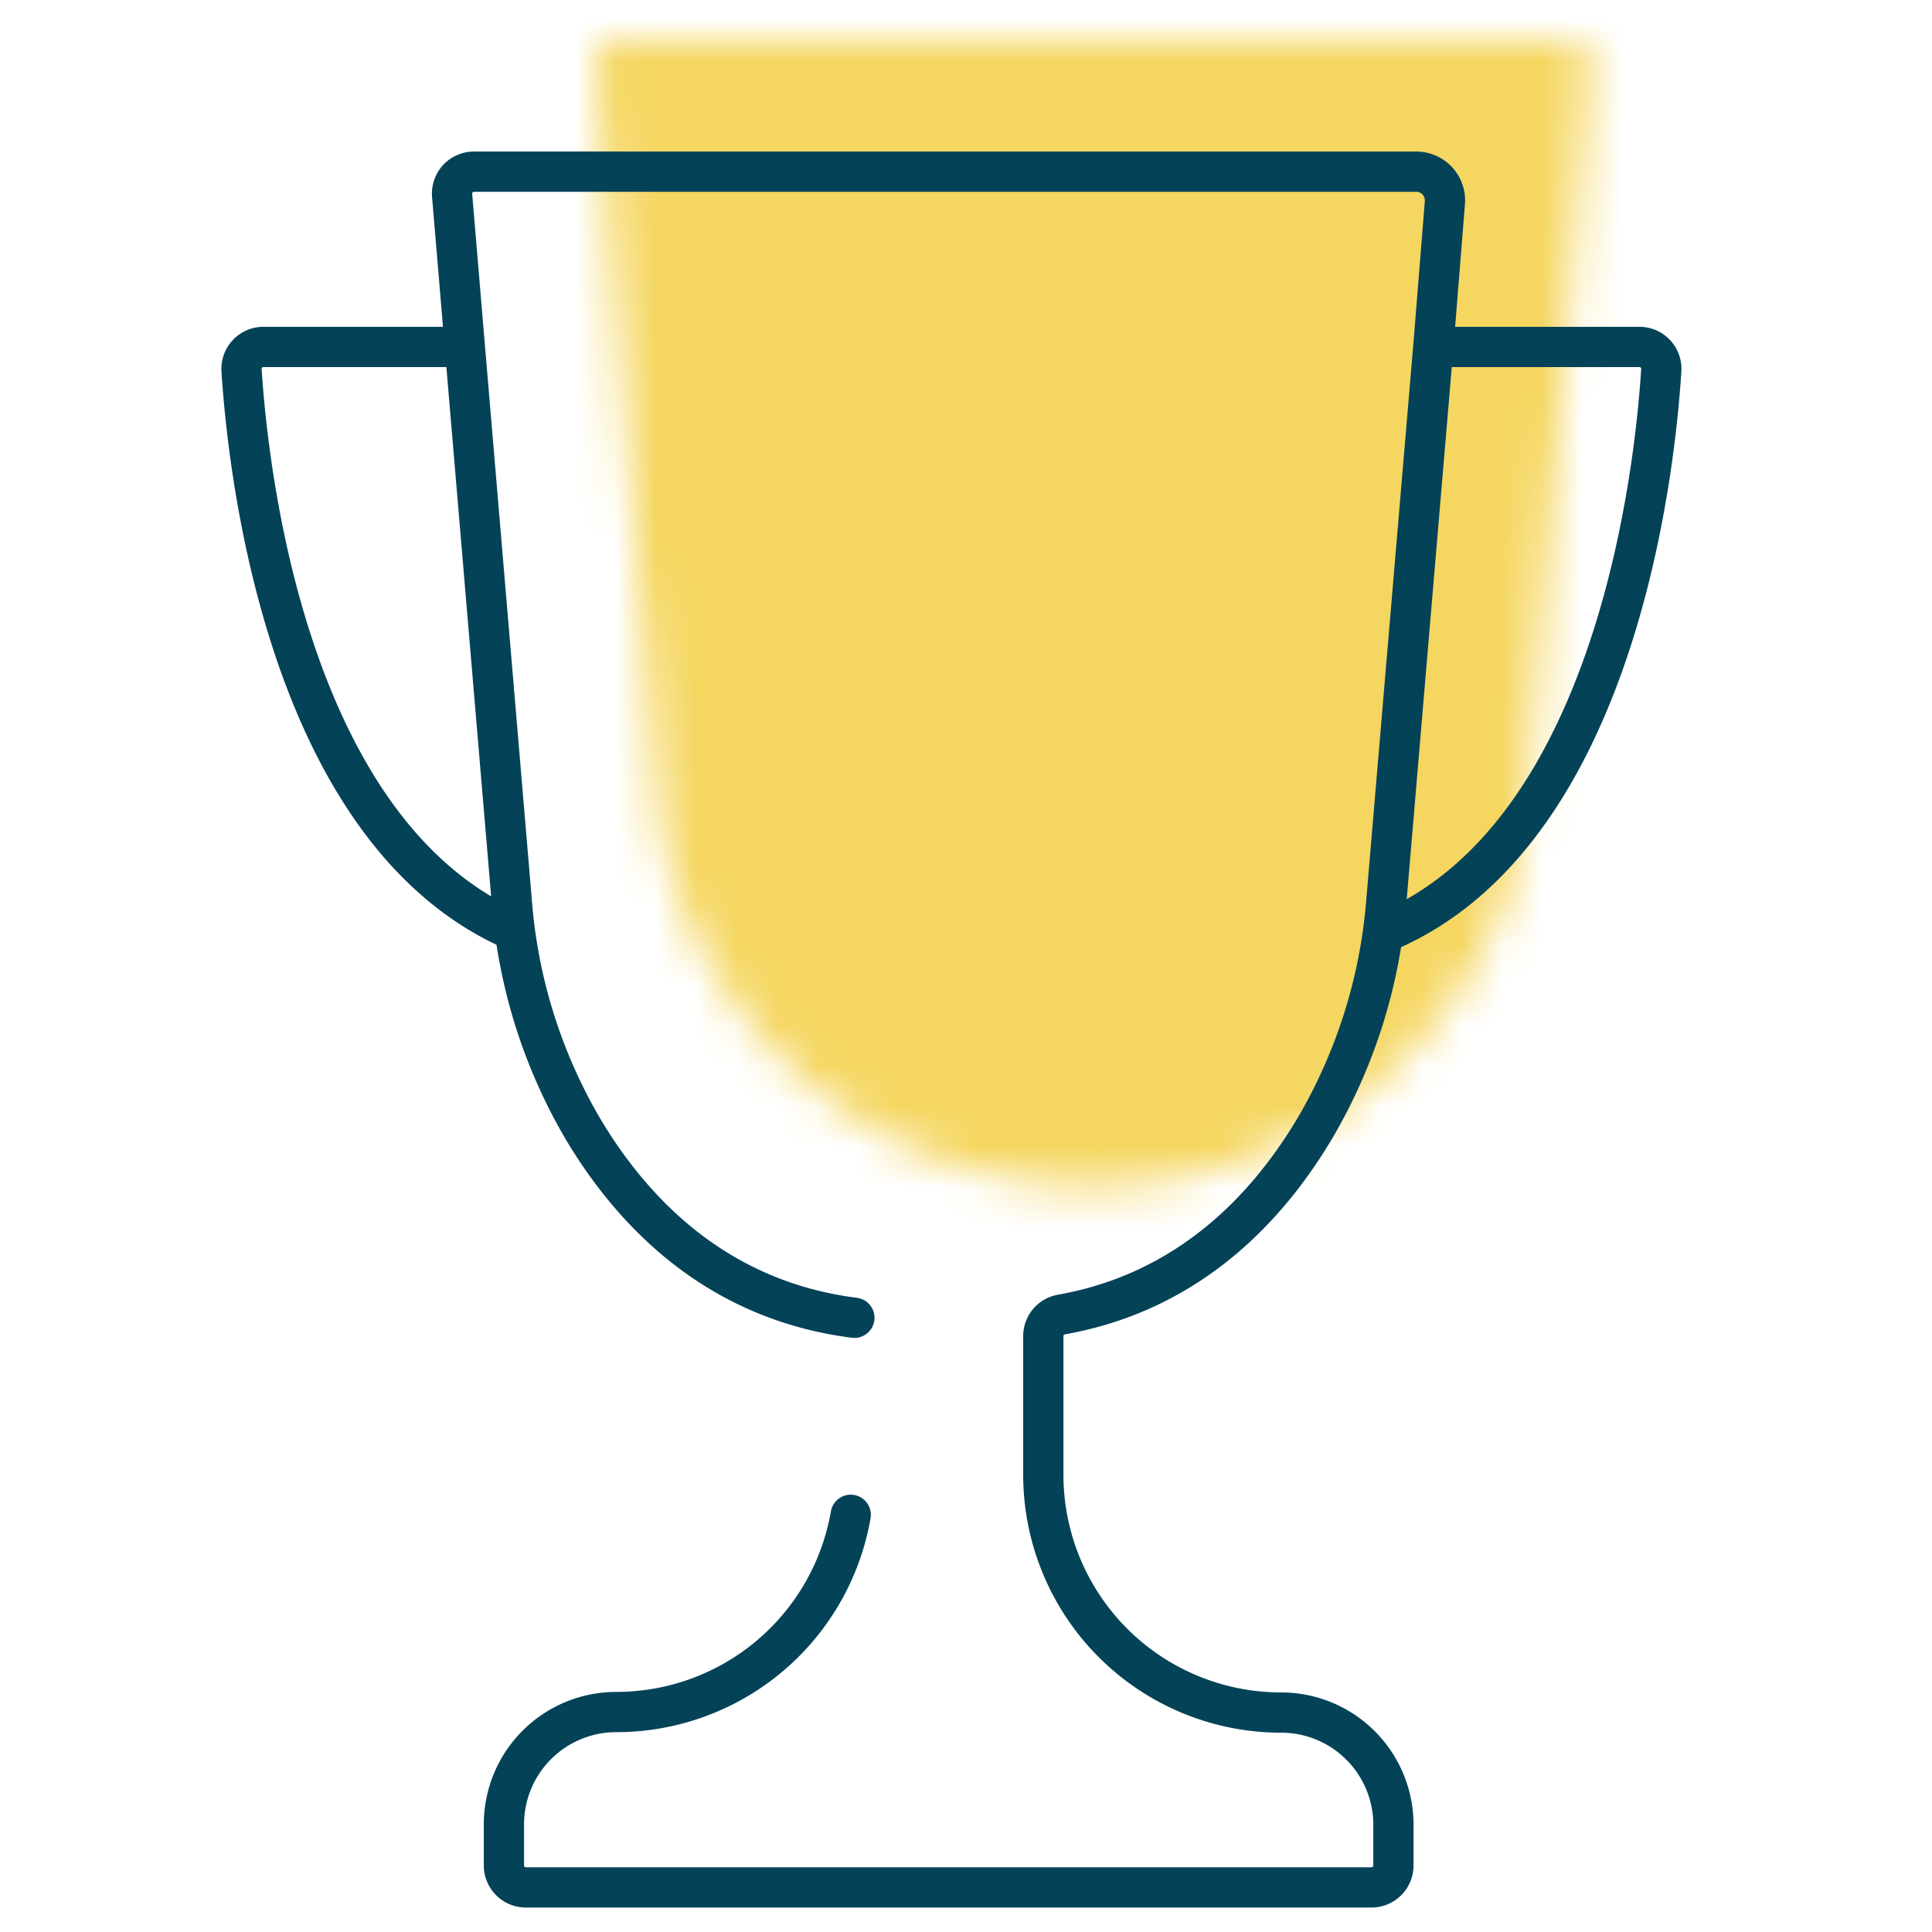
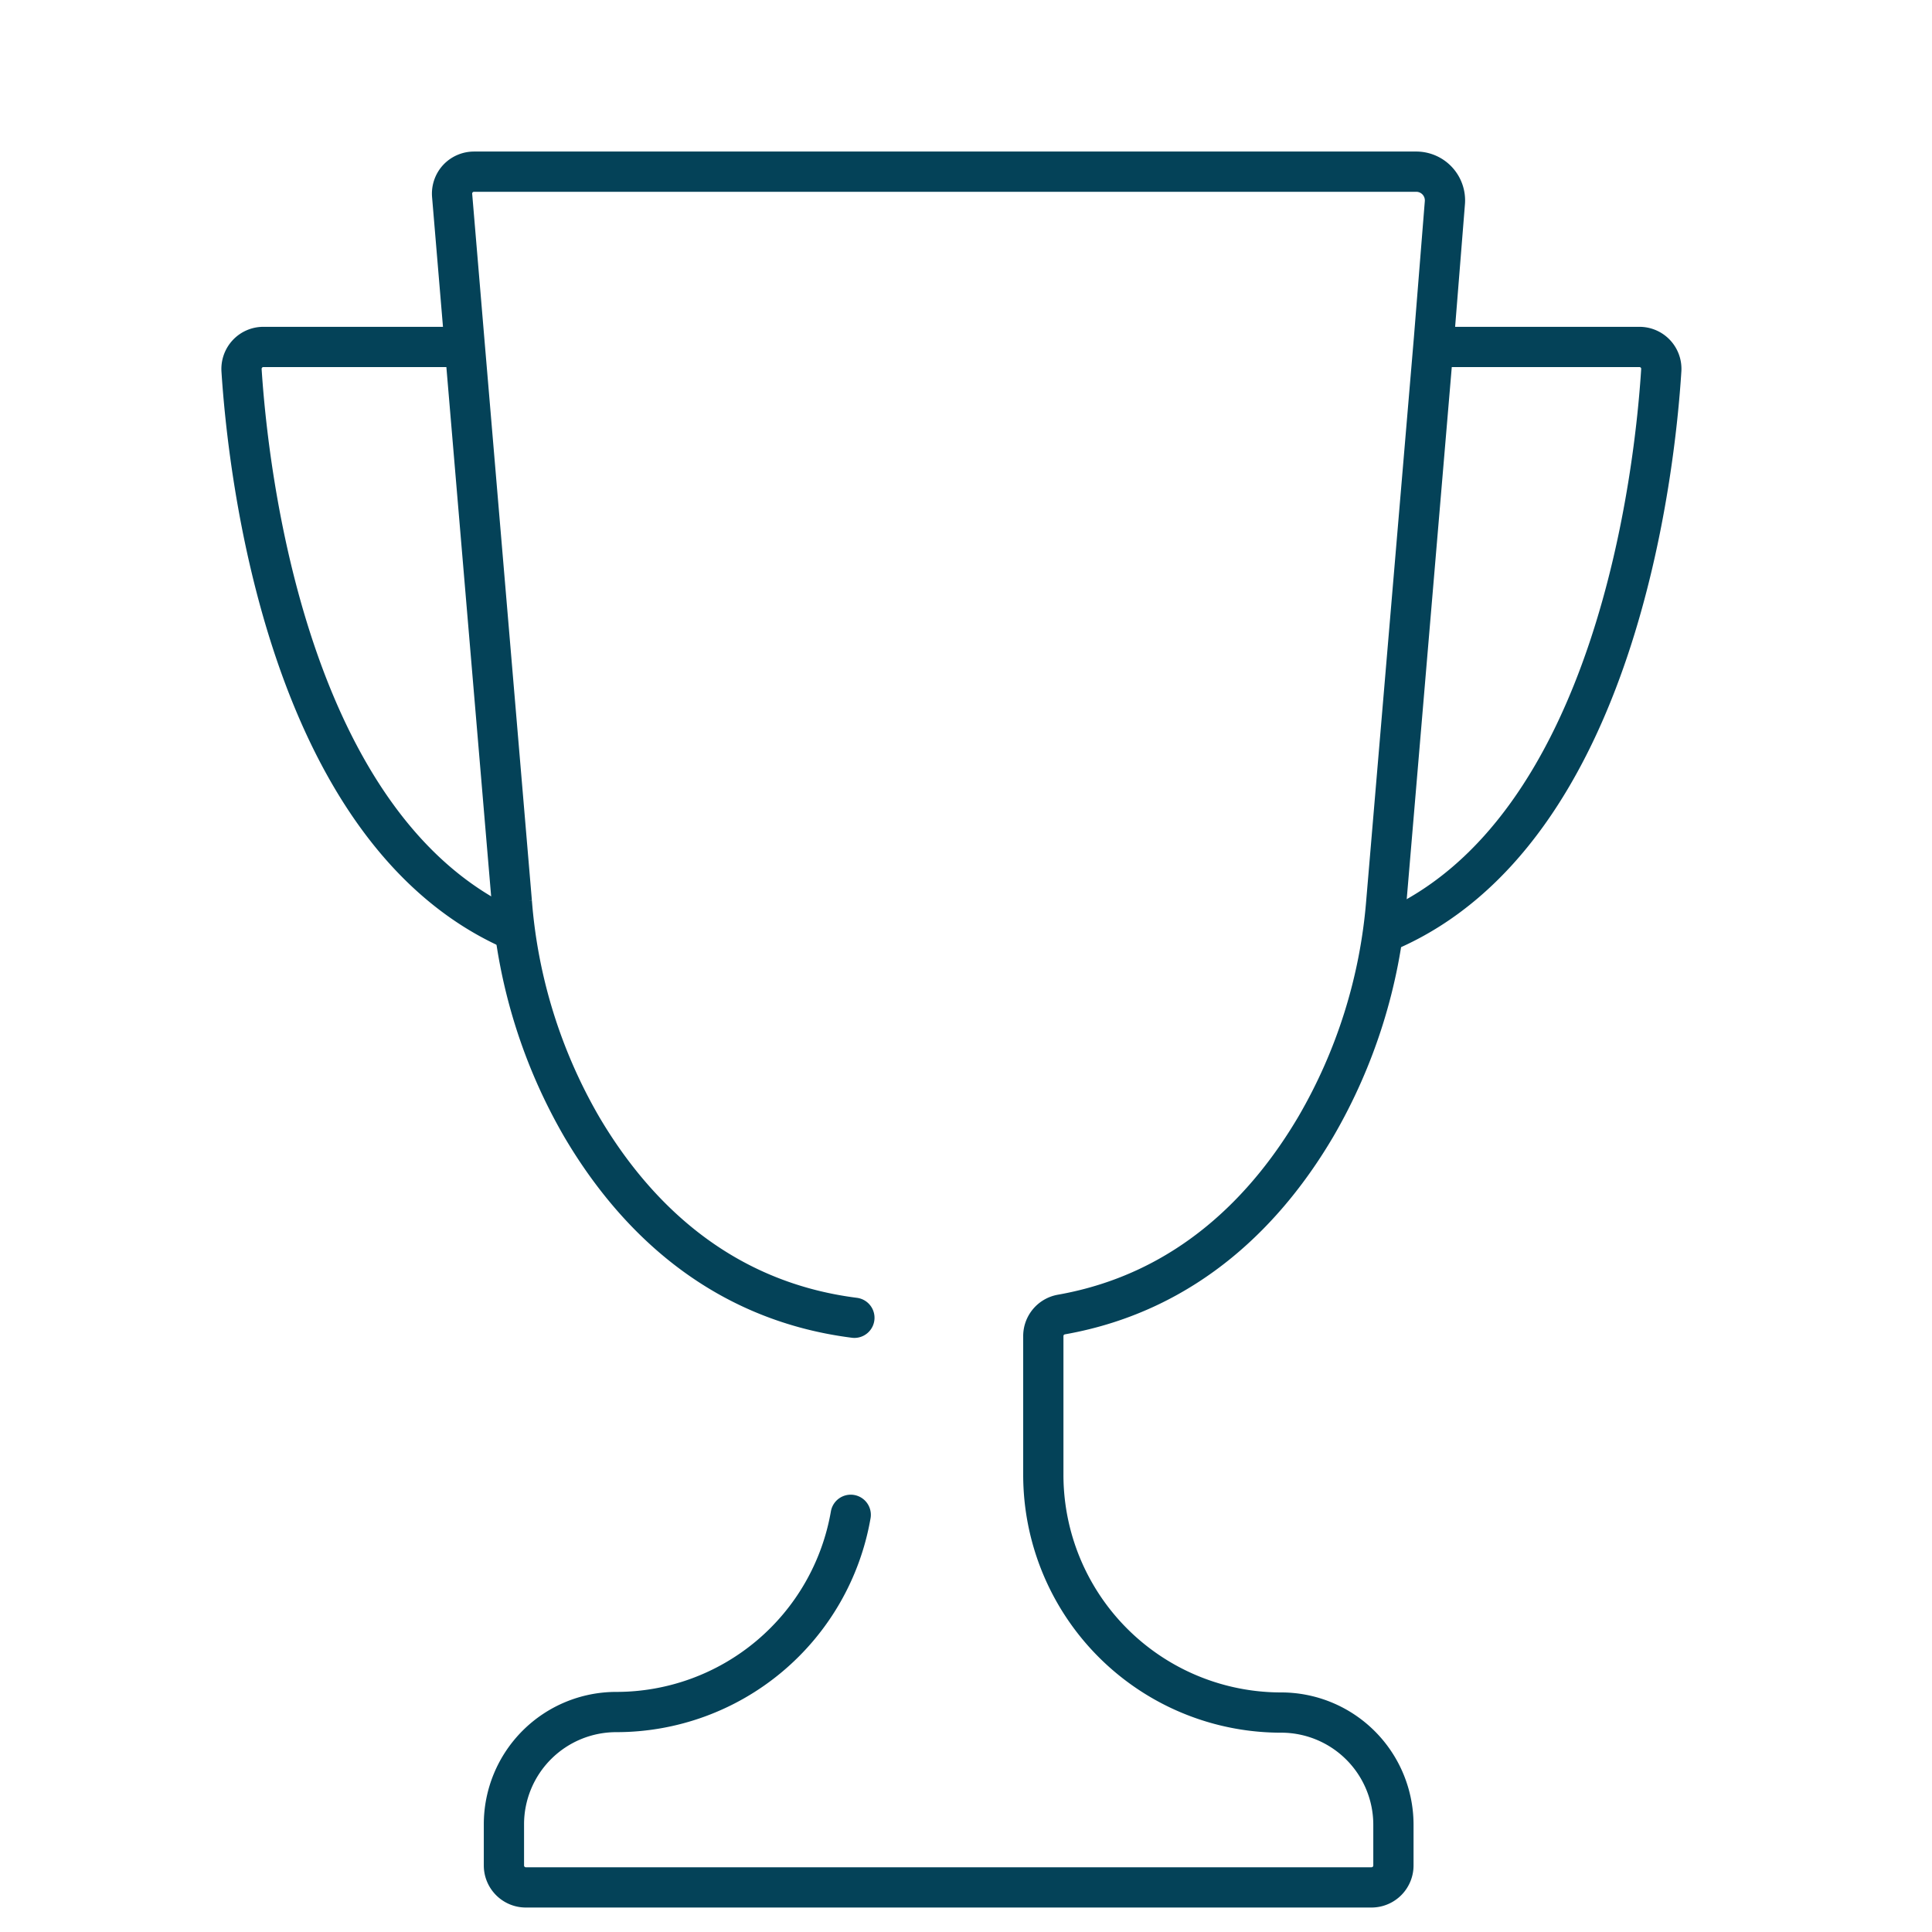
<svg xmlns="http://www.w3.org/2000/svg" xmlns:xlink="http://www.w3.org/1999/xlink" width="48" height="48" viewBox="0 0 48 48">
  <defs>
-     <path d="M.546 0a.54.54 0 0 0-.544.59L.3 4.148l1.236 14.59c.065.817.231 1.622.495 2.398a10.87 10.87 0 0 0 10.321 7.33 10.866 10.866 0 0 0 10.223-7.077 9.868 9.868 0 0 0 .587-2.651l1.233-14.59.3-3.557a.548.548 0 0 0-.142-.416A.553.553 0 0 0 24.15 0H.546z" id="69er1gi7ja" />
+     <path d="M.546 0a.54.54 0 0 0-.544.59L.3 4.148l1.236 14.59c.065.817.231 1.622.495 2.398a10.87 10.87 0 0 0 10.321 7.33 10.866 10.866 0 0 0 10.223-7.077 9.868 9.868 0 0 0 .587-2.651l1.233-14.59.3-3.557a.548.548 0 0 0-.142-.416H.546z" id="69er1gi7ja" />
  </defs>
  <g fill="none" fill-rule="evenodd">
    <g transform="translate(14.799 1)">
      <mask id="f4l1fz4gjb" fill="#fff">
        <use xlink:href="#69er1gi7ja" />
      </mask>
-       <path fill="#F5D660" mask="url(#f4l1fz4gjb)" d="M-1.012 29.485h26.72V-1h-26.72z" />
    </g>
    <g stroke="#044258">
      <path d="M21.136 37.635a5.91 5.91 0 0 1-5.826 4.9 2.79 2.79 0 0 0-2.79 2.788v1.024c0 .301.244.545.545.545h21.01a.545.545 0 0 0 .544-.545v-1.024a2.788 2.788 0 0 0-2.79-2.775 5.908 5.908 0 0 1-5.908-5.912v-3.432a.543.543 0 0 1 .444-.544c3.179-.56 5.146-2.665 6.327-4.67a13.189 13.189 0 0 0 1.75-5.582l1.185-13.995.27-3.369a.714.714 0 0 0-.714-.779H11.777a.55.55 0 0 0-.403.176.549.549 0 0 0-.141.415l.299 3.557 1.184 13.995A13.157 13.157 0 0 0 14.455 28c1.236 2.096 3.33 4.303 6.772 4.74" stroke-linecap="round" />
      <path d="M11.502 8.62H6.546a.539.539 0 0 0-.397.17.55.55 0 0 0-.148.407c.153 2.387 1.089 11.469 6.783 13.93M35.773 8.62h4.956a.543.543 0 0 1 .545.576c-.15 2.387-1.09 11.469-6.783 13.93" />
    </g>
  </g>
</svg>